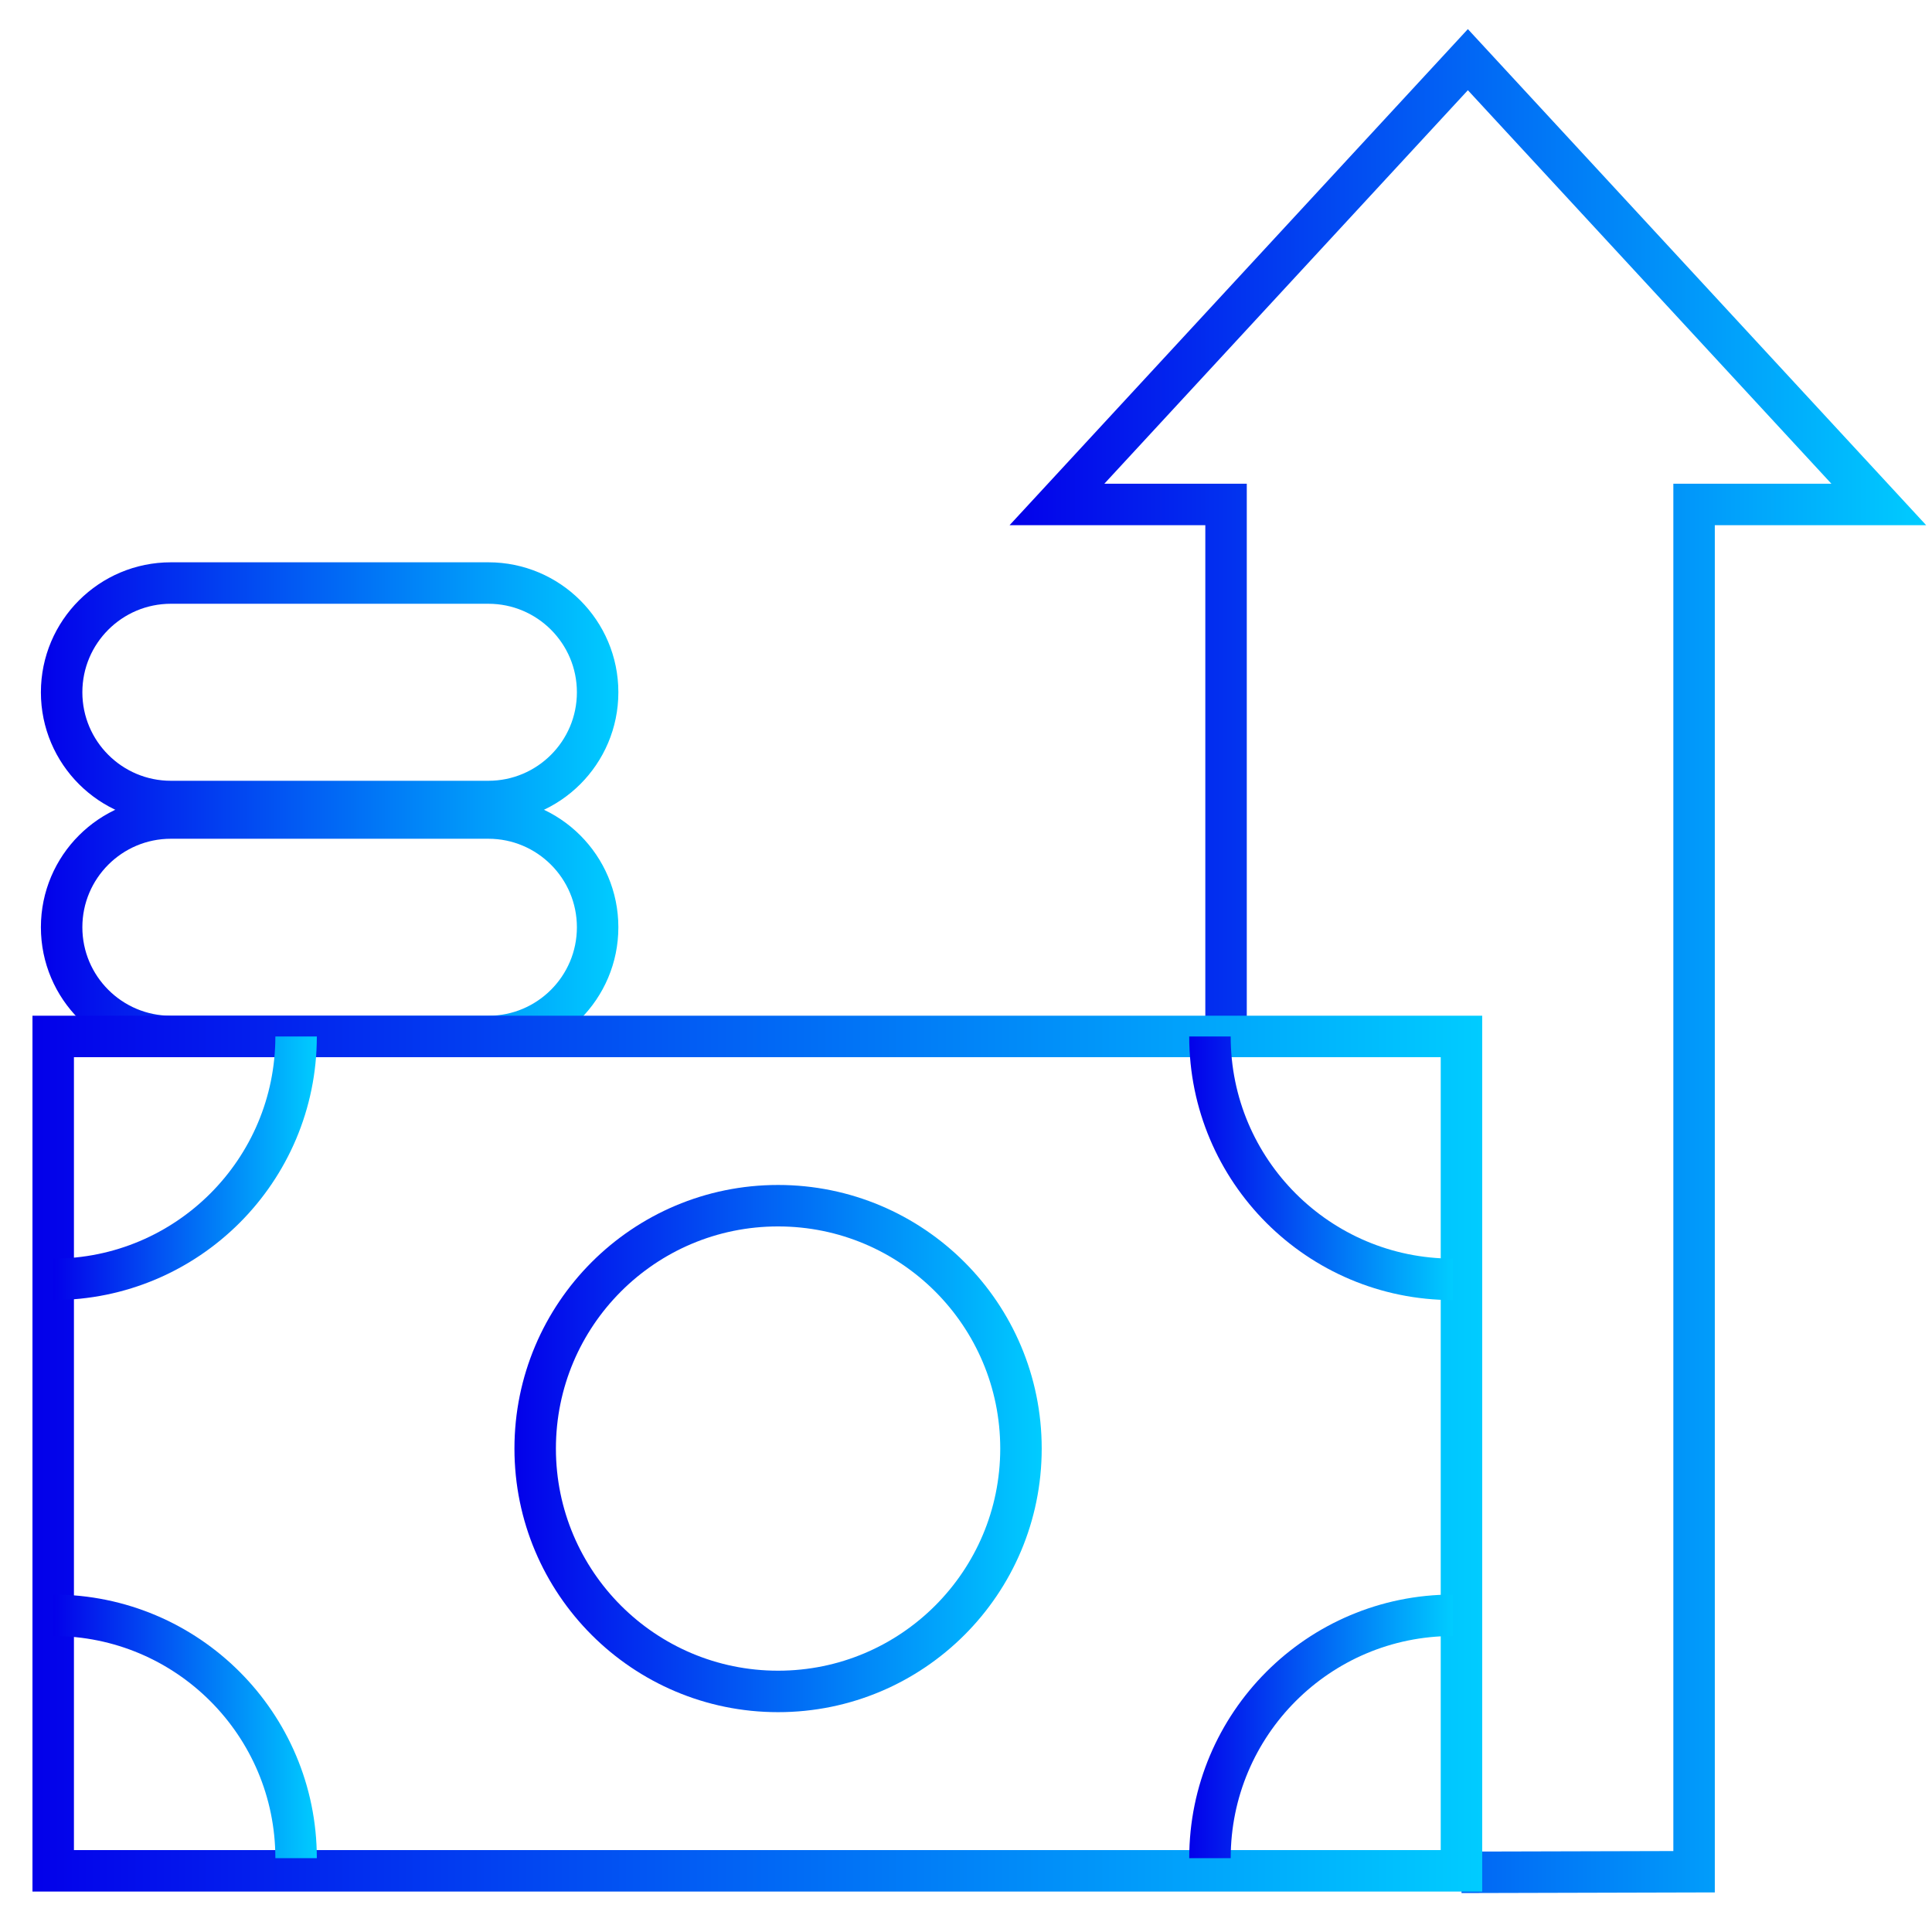
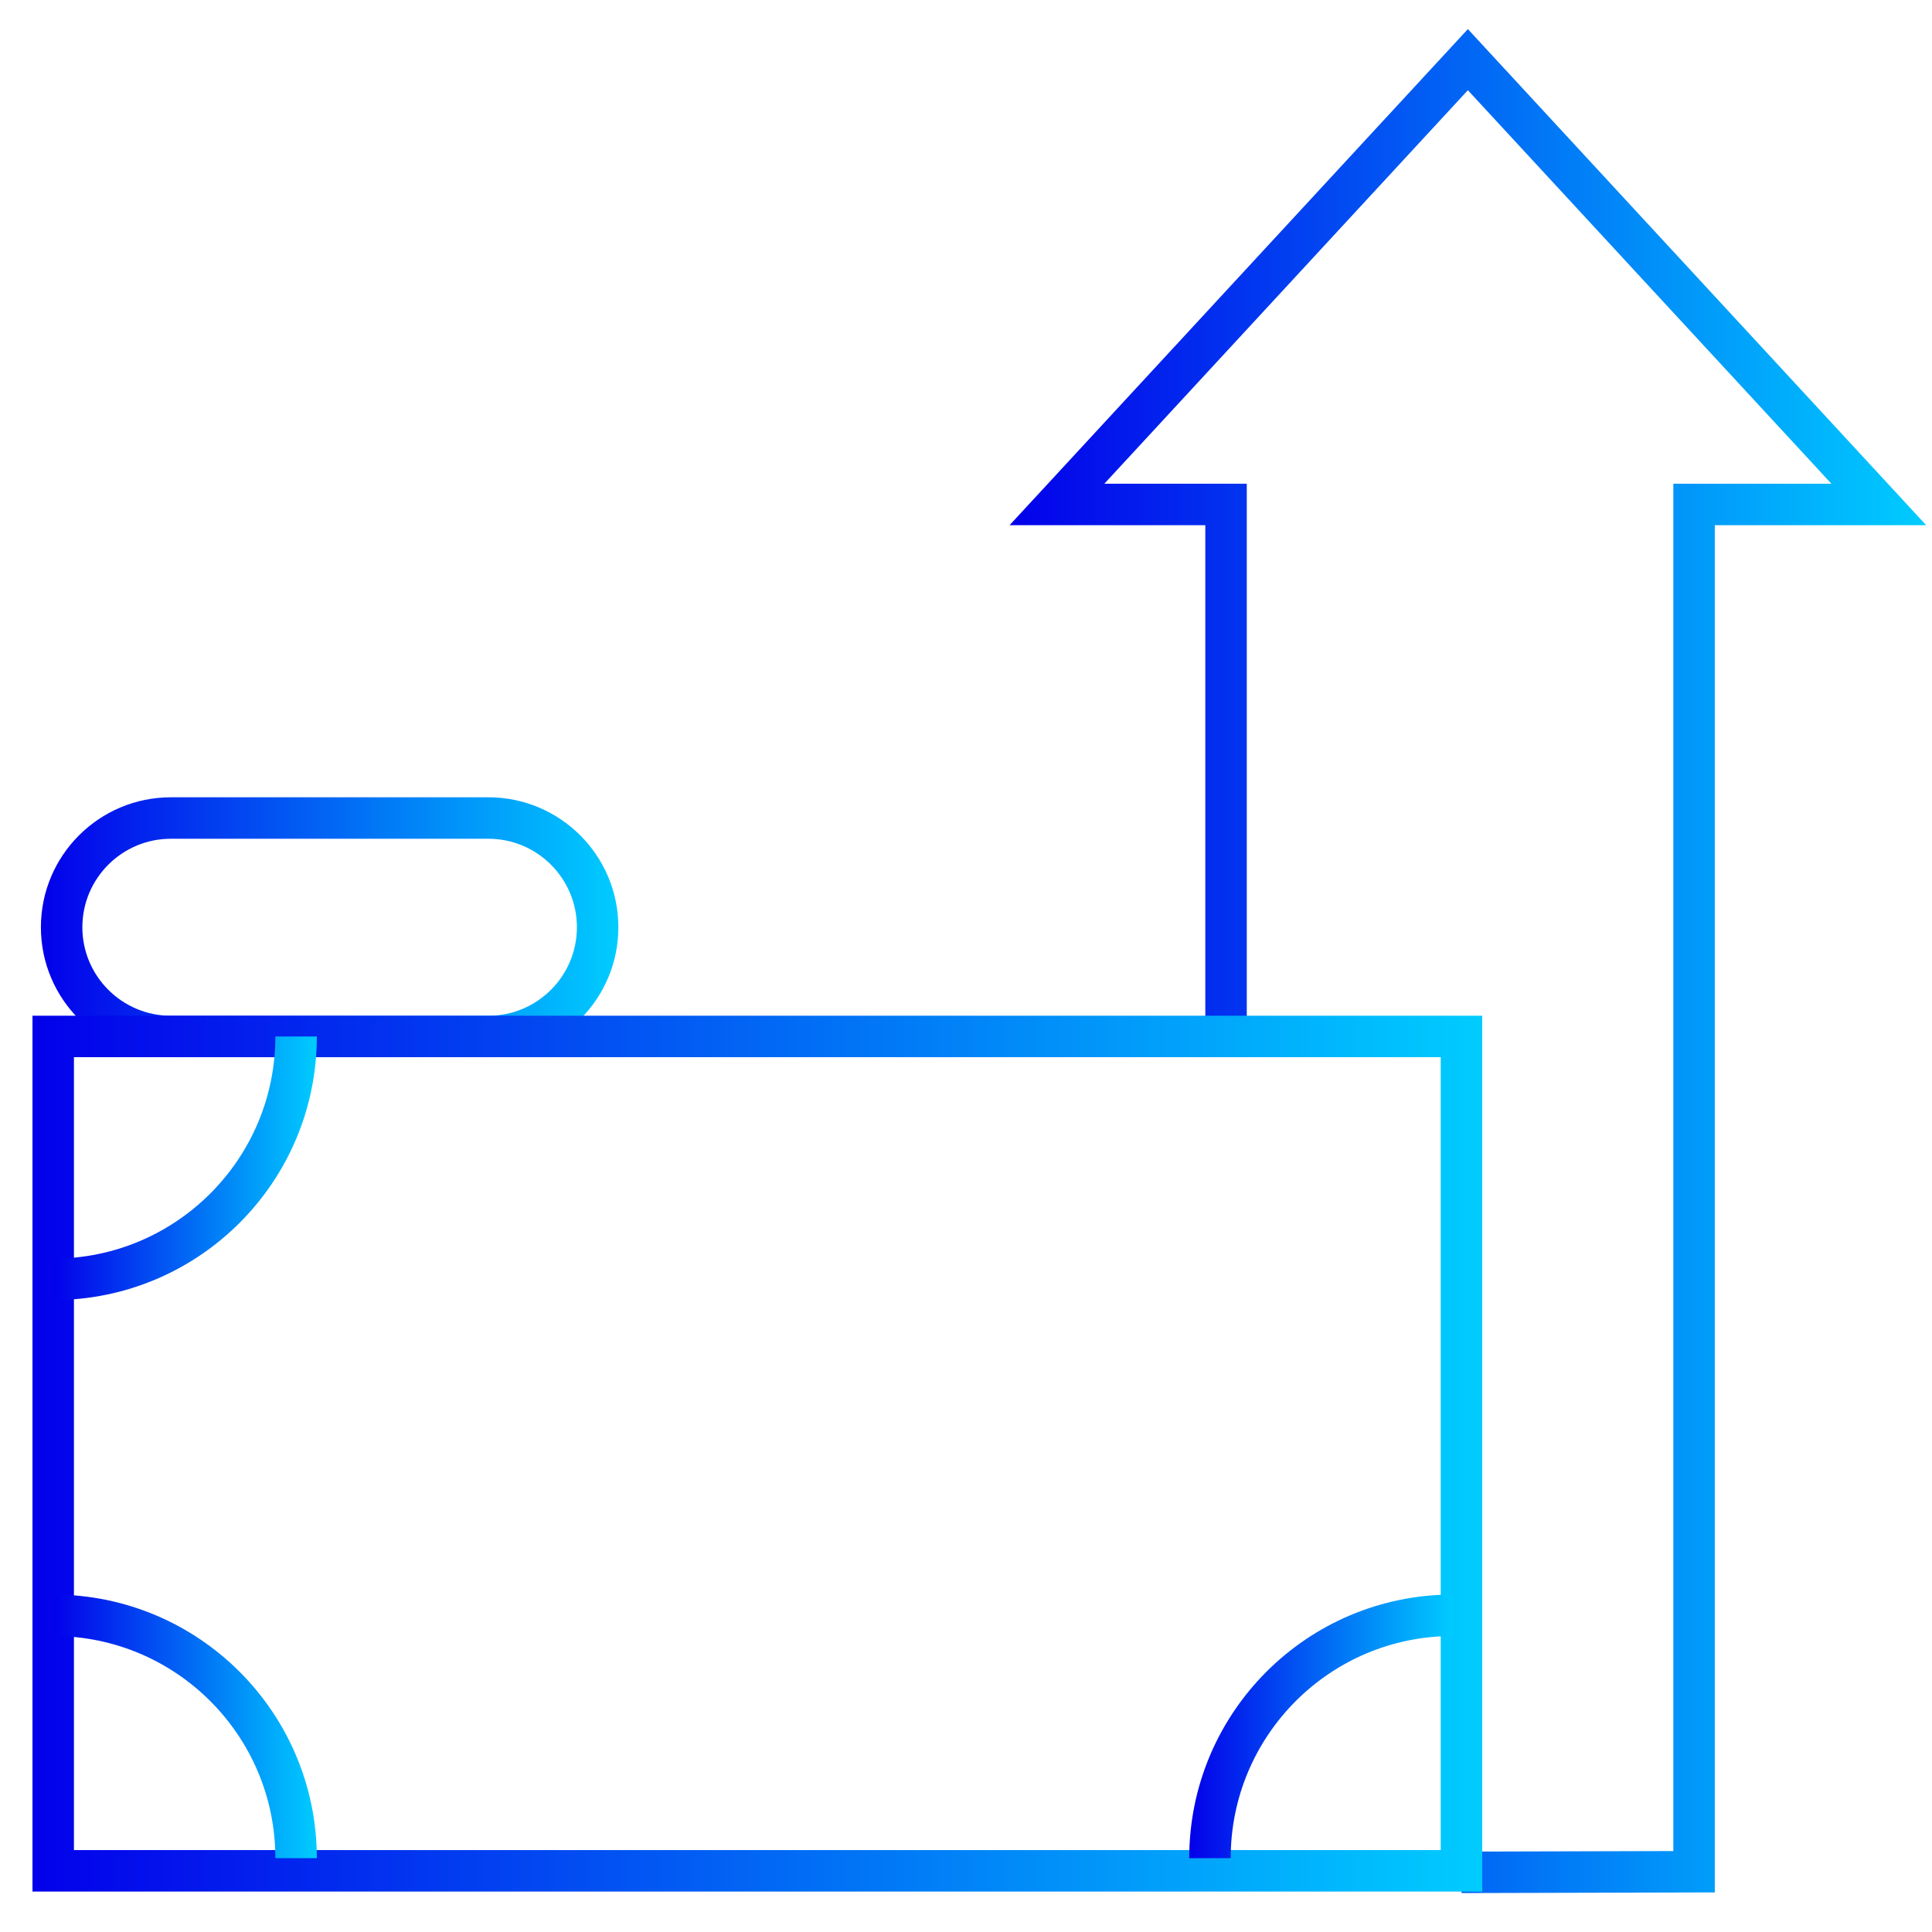
<svg xmlns="http://www.w3.org/2000/svg" xmlns:xlink="http://www.w3.org/1999/xlink" id="Layer_1" data-name="Layer 1" viewBox="0 0 1080 1080">
  <defs>
    <style>      .cls-1 {        stroke: url(#linear-gradient);      }      .cls-1, .cls-2, .cls-3, .cls-4, .cls-5, .cls-6, .cls-7, .cls-8, .cls-9 {        fill: none;        stroke-miterlimit: 10;        stroke-width: 23.18px;      }      .cls-2 {        stroke: url(#linear-gradient-7);      }      .cls-3 {        stroke: url(#linear-gradient-6);      }      .cls-4 {        stroke: url(#linear-gradient-5);      }      .cls-5 {        stroke: url(#linear-gradient-9);      }      .cls-6 {        stroke: url(#linear-gradient-8);      }      .cls-7 {        stroke: url(#linear-gradient-4);      }      .cls-8 {        stroke: url(#linear-gradient-2);      }      .cls-9 {        stroke: url(#linear-gradient-3);      }    </style>
    <linearGradient id="linear-gradient" x1="564.36" y1="537.26" x2="1076.75" y2="537.26" gradientUnits="userSpaceOnUse">
      <stop offset="0" stop-color="#0300ea" />
      <stop offset="1" stop-color="#0cf" />
    </linearGradient>
    <linearGradient id="linear-gradient-2" x1="22.87" y1="518.34" x2="345.67" y2="518.34" xlink:href="#linear-gradient" />
    <linearGradient id="linear-gradient-3" x1="22.87" y1="386.98" x2="345.67" y2="386.98" xlink:href="#linear-gradient" />
    <linearGradient id="linear-gradient-4" x1="18.15" y1="812.59" x2="828.56" y2="812.59" xlink:href="#linear-gradient" />
    <linearGradient id="linear-gradient-5" x1="287.59" y1="809.76" x2="582.32" y2="809.76" xlink:href="#linear-gradient" />
    <linearGradient id="linear-gradient-6" x1="29.74" y1="653.08" x2="177.11" y2="653.08" xlink:href="#linear-gradient" />
    <linearGradient id="linear-gradient-7" x1="29.74" y1="965.05" x2="177.11" y2="965.05" xlink:href="#linear-gradient" />
    <linearGradient id="linear-gradient-8" x1="664.78" y1="653.08" x2="812.1" y2="653.08" xlink:href="#linear-gradient" />
    <linearGradient id="linear-gradient-9" x1="664.78" y1="965.05" x2="812.1" y2="965.05" xlink:href="#linear-gradient" />
  </defs>
  <g id="benefits_2" data-name="benefits 2">
    <path id="path_161" data-name="path 161" class="cls-1" d="M685.37,579.4V282h-94.53L820.55,33.35l229.71,248.65h-103.26v764.31l-130.03,.34" />
    <path id="path_162" data-name="path 162" class="cls-8" d="M273,579.4H95.54c-33.71,0-61.09-27.34-61.09-61.06s27.37-61.06,61.09-61.06h177.46c33.71,0,61.08,27.34,61.08,61.06s-27.37,61.06-61.08,61.06Z" />
-     <path id="path_163" data-name="path 163" class="cls-9" d="M273,448.05H95.54c-33.71,0-61.09-27.34-61.09-61.06s27.37-61.07,61.09-61.07h177.46c33.71,0,61.08,27.34,61.08,61.07s-27.37,61.06-61.08,61.06Z" />
    <path id="path_164" data-name="path 164" class="cls-7" d="M816.97,1045.8H29.74v-466.42H816.97v466.42Z" />
-     <path id="path_165" data-name="path 165" class="cls-4" d="M570.73,809.76c0,74.98-60.81,135.76-135.78,135.76s-135.78-60.78-135.78-135.76,60.76-135.77,135.78-135.77,135.78,60.78,135.78,135.77Z" />
    <path id="path_166" data-name="path 166" class="cls-3" d="M165.52,579.4c0,74.98-60.82,135.76-135.78,135.76" />
    <path id="path_167" data-name="path 167" class="cls-2" d="M29.74,902.96c74.96,0,135.78,60.78,135.78,135.77" />
-     <path id="path_168" data-name="path 168" class="cls-6" d="M676.37,579.4c0,74.98,60.76,135.76,135.72,135.76" />
    <path id="path_169" data-name="path 169" class="cls-5" d="M812.1,902.96c-74.96,0-135.72,60.78-135.72,135.77" />
  </g>
</svg>